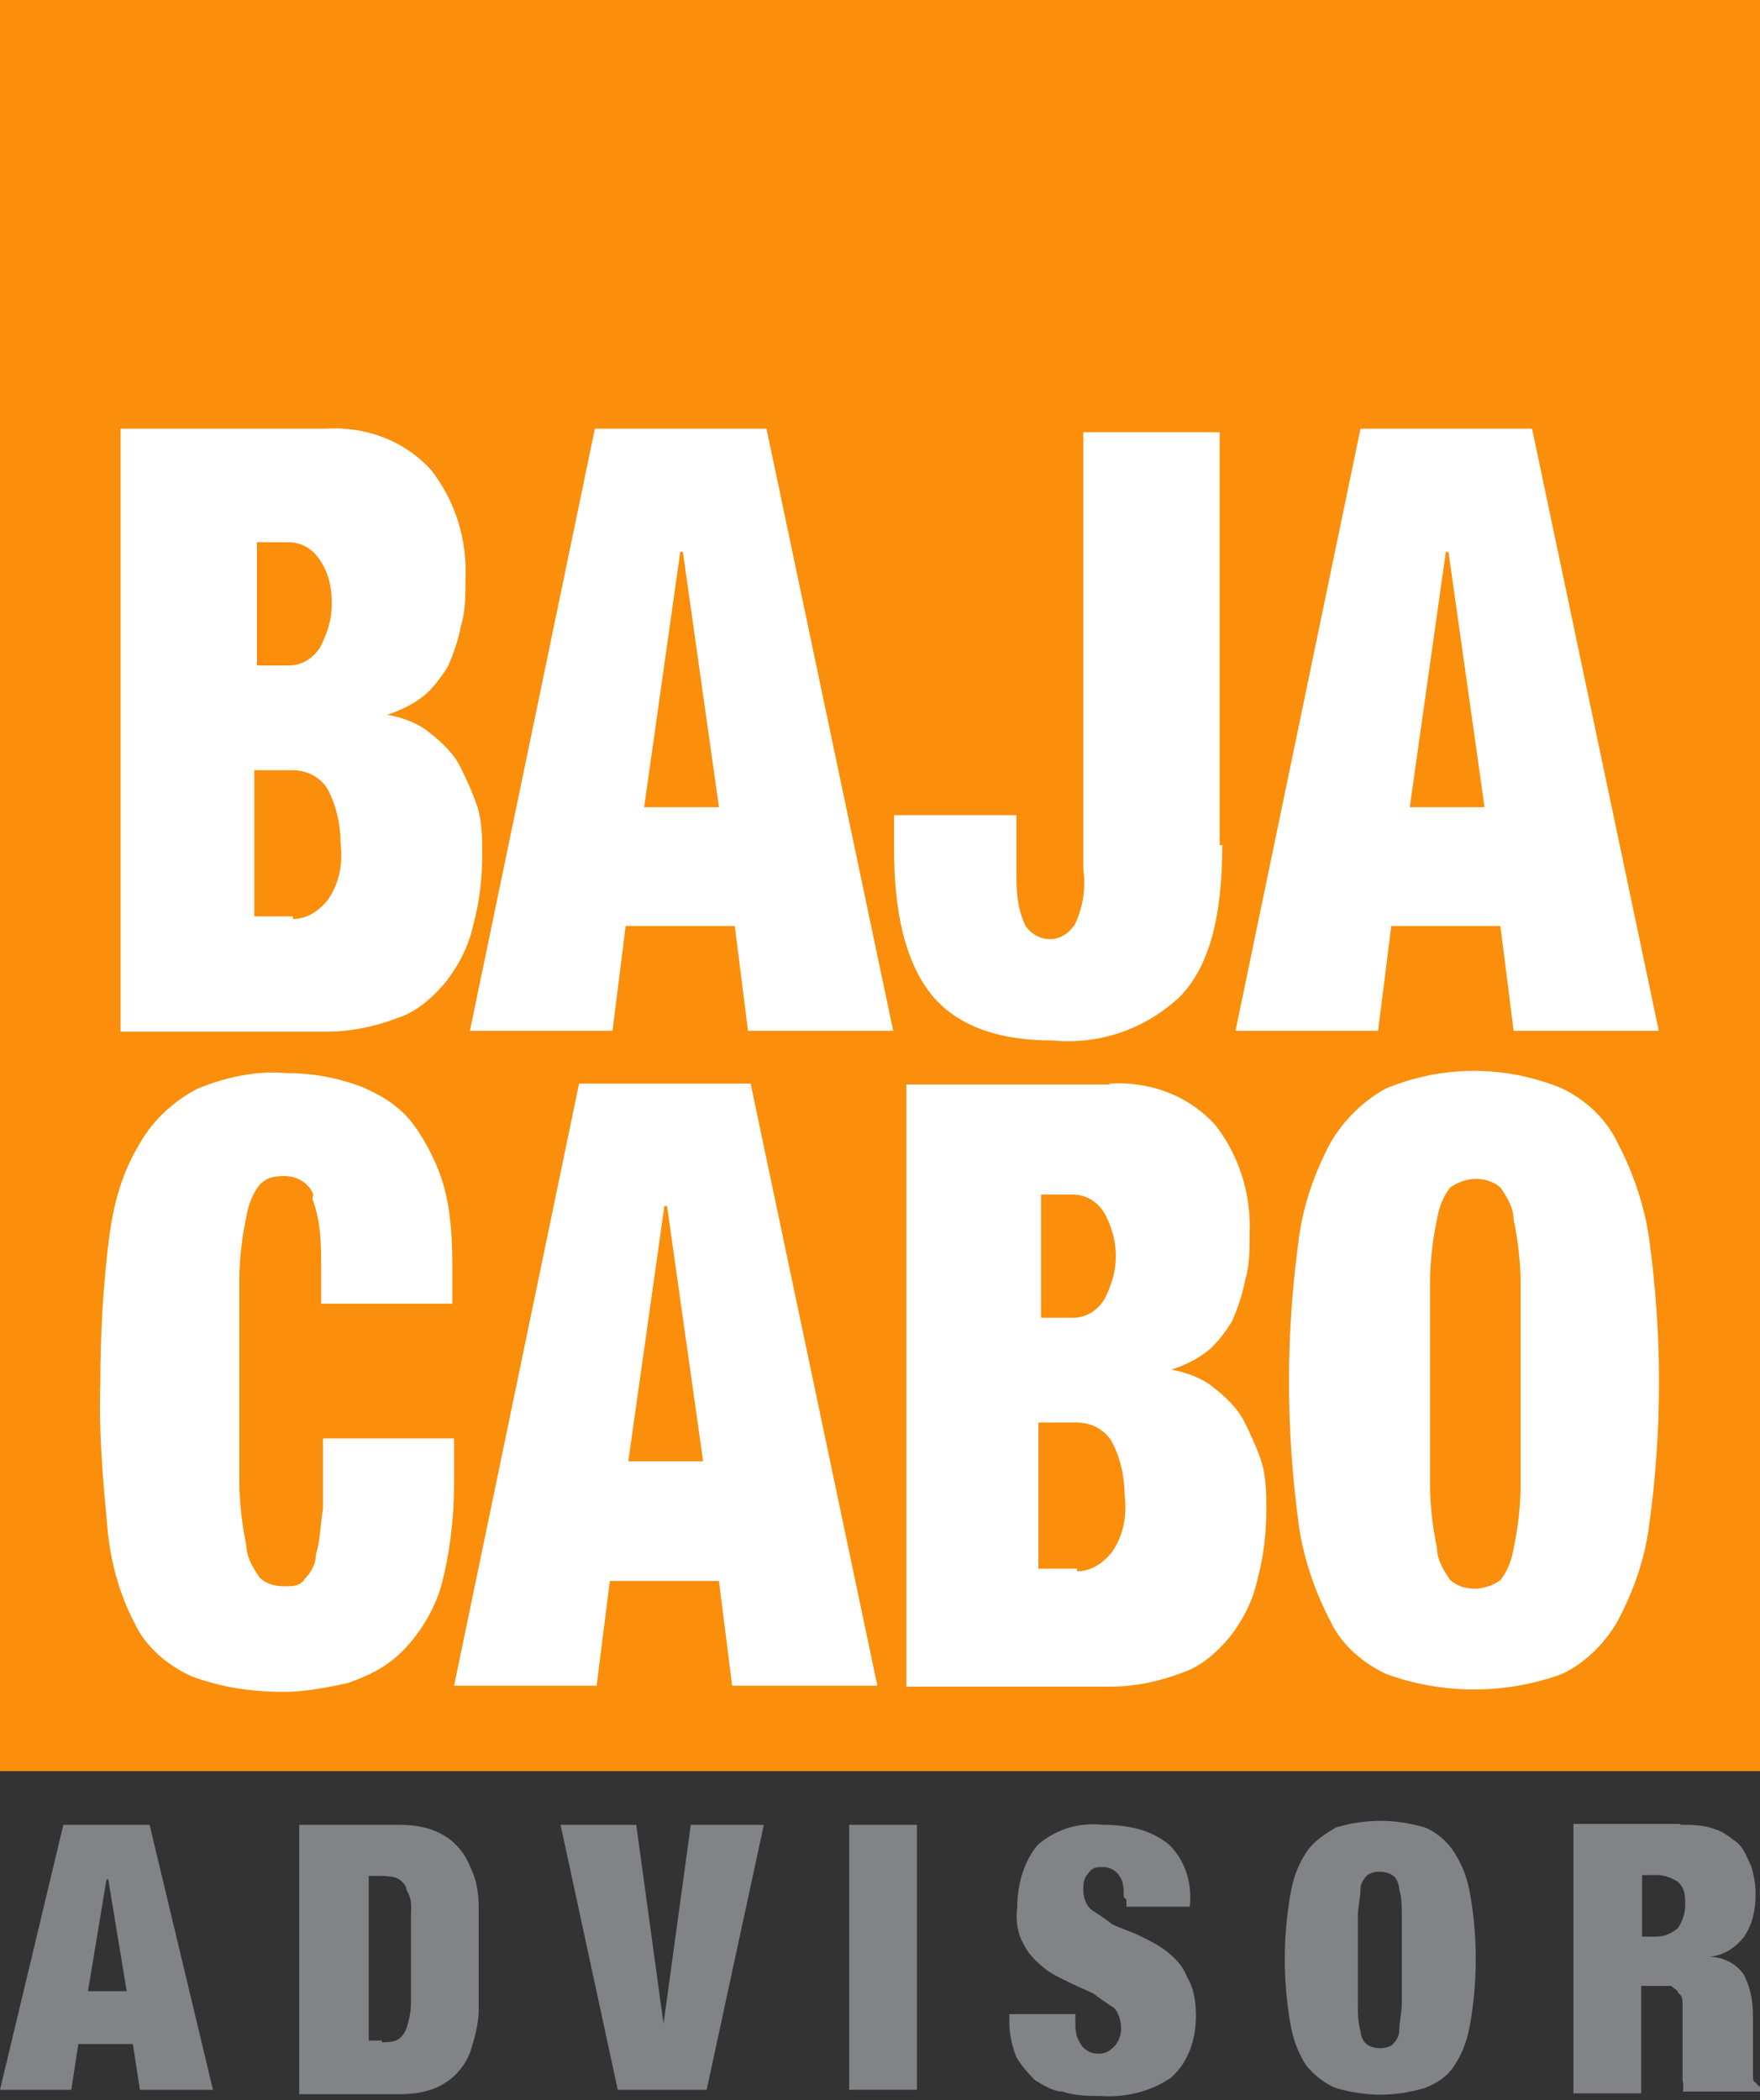
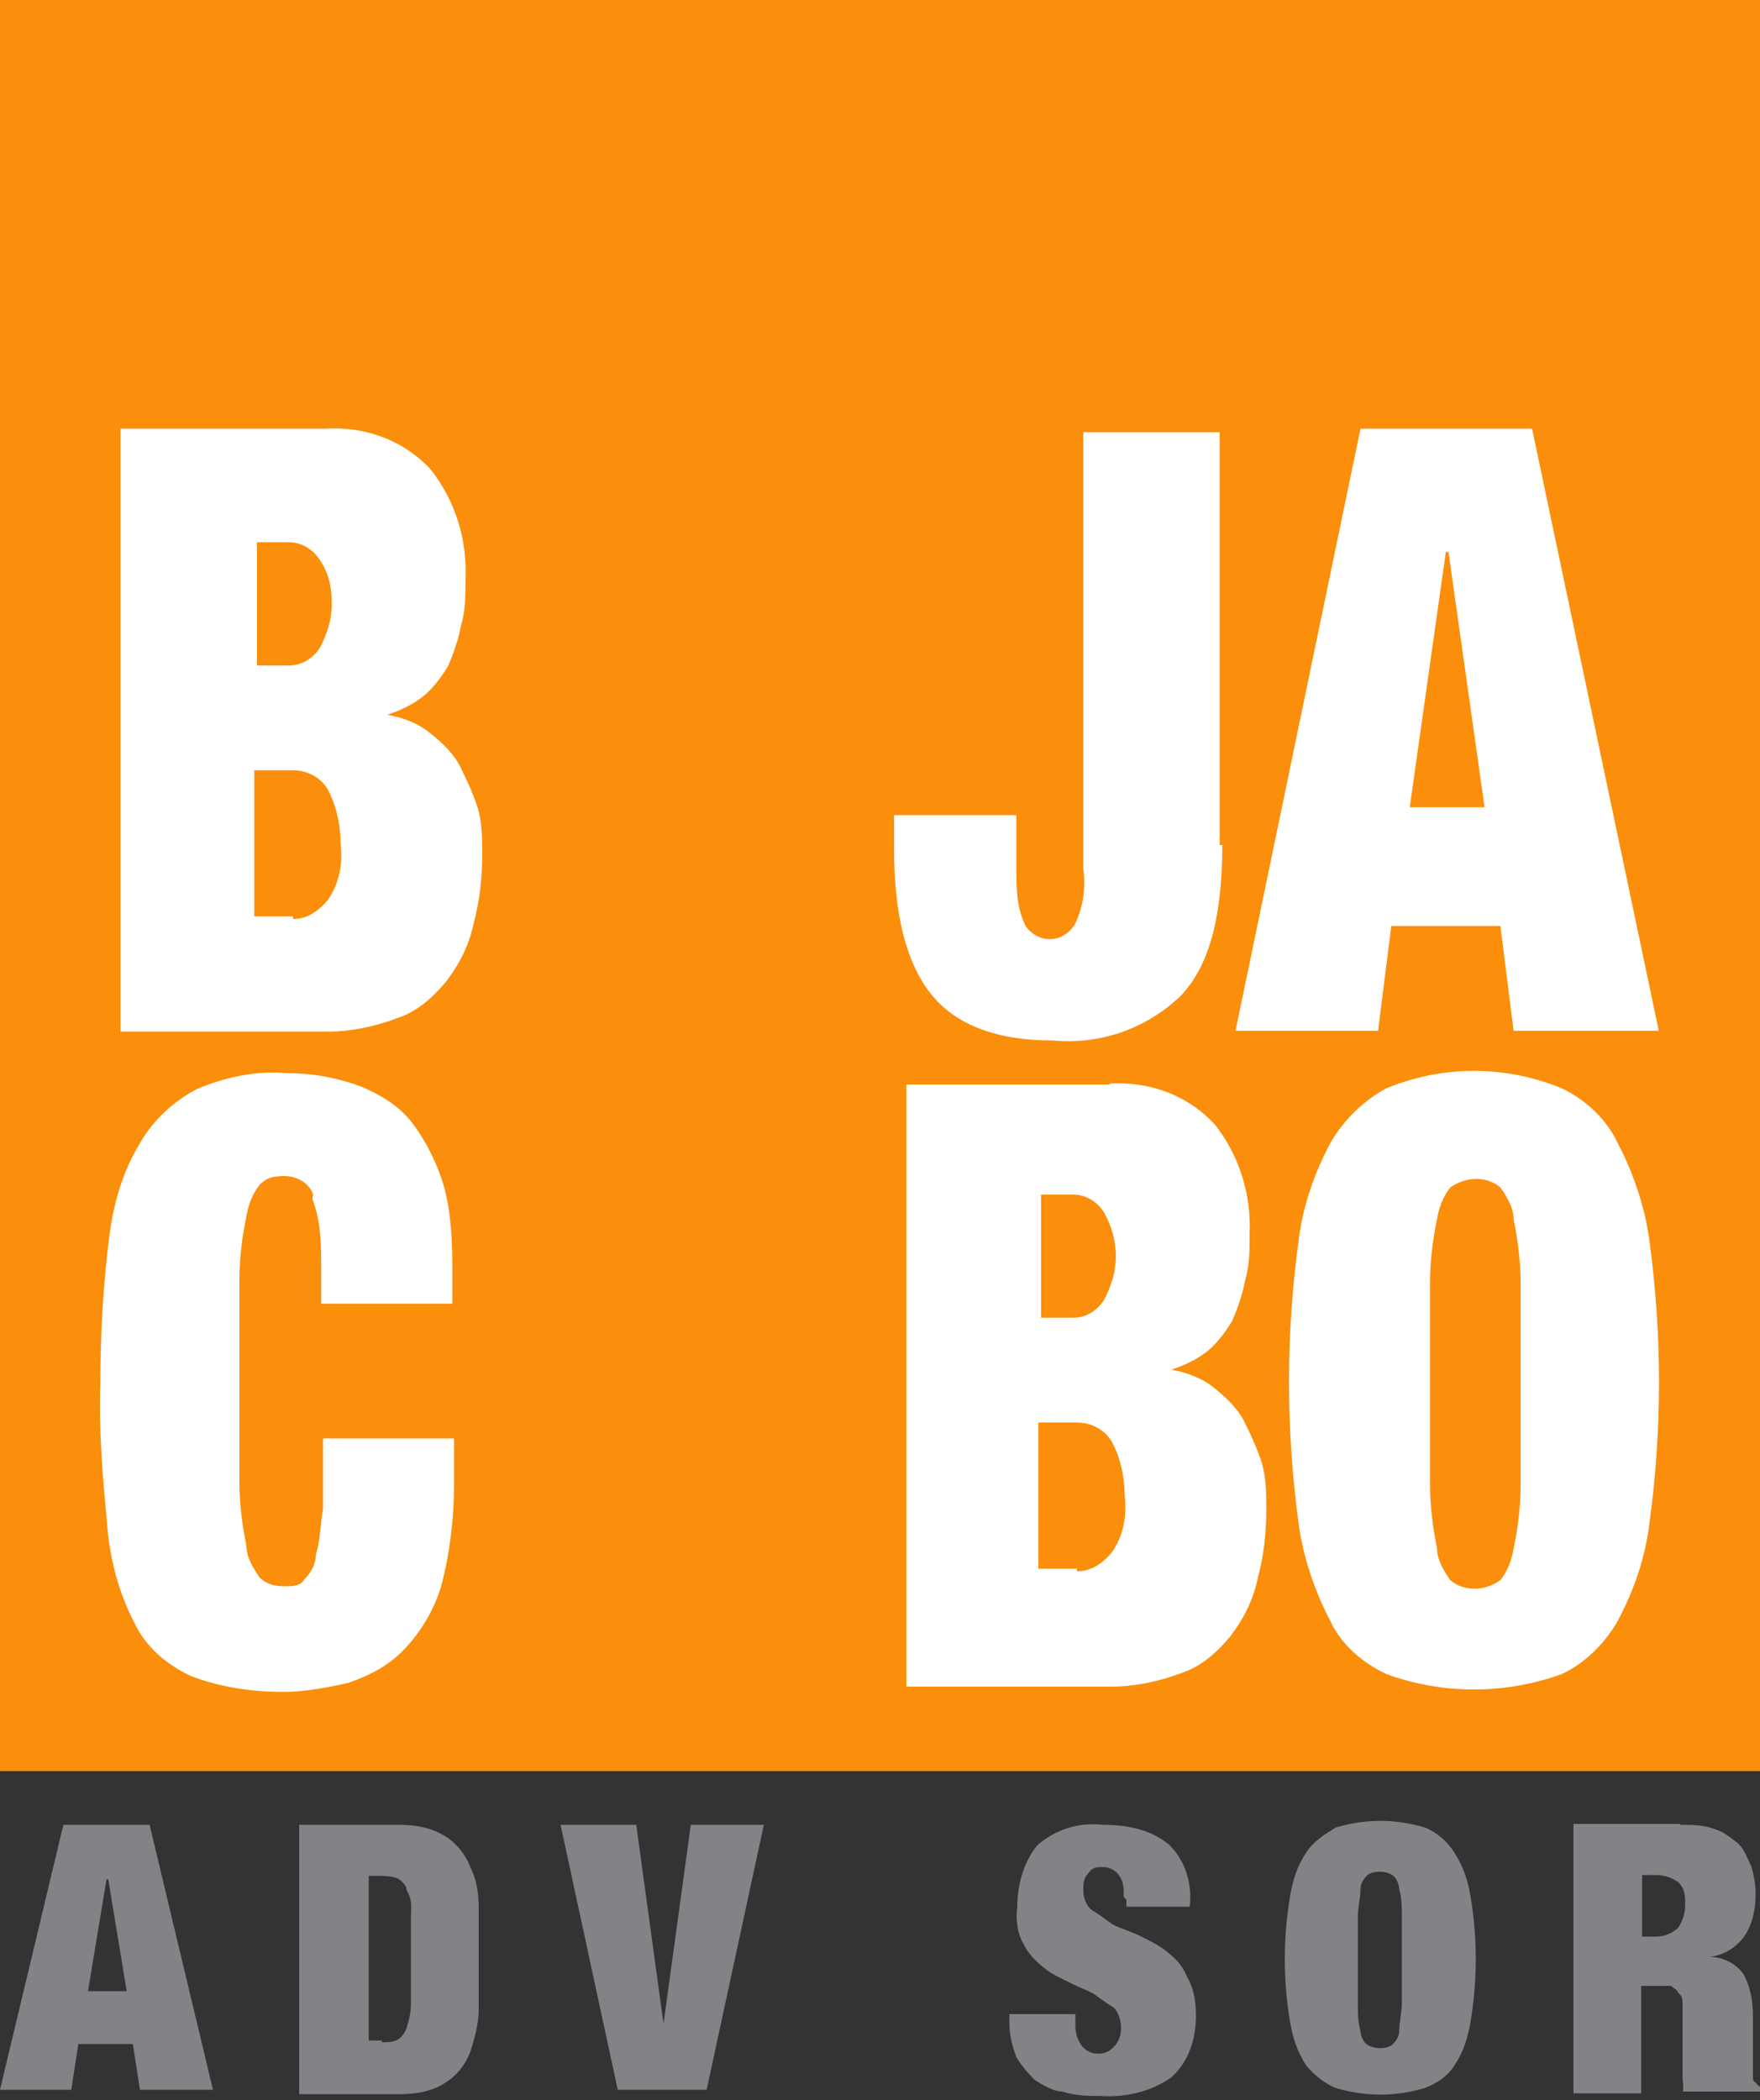
<svg xmlns="http://www.w3.org/2000/svg" version="1.1" viewBox="0 0 200 238.6">
  <rect x="0" y="0" width="200" height="238.6" fill="#333333" stroke="none" />
  <defs>
    <style>
      .cls-1 {
        fill: #fb8e0a;
      }

      .cls-2 {
        fill: #fff;
      }

      .cls-3 {
        fill: #818386;
      }
    </style>
  </defs>
  <g>
    <g id="Layer_1">
      <rect id="Rectangle_245" class="cls-1" x="0" width="200" height="201.2" />
      <g>
        <path id="Path_824" class="cls-2" d="M36.9,48.7c4.6-.3,9,1.3,12.1,4.7,2.8,3.6,4.1,8,3.9,12.4,0,1.8,0,3.6-.5,5.2-.3,1.6-.8,3.1-1.5,4.7-.8,1.3-1.8,2.6-2.8,3.4-1.3,1-2.6,1.6-4.1,2.1h0c1.8.3,3.6,1,4.9,2.1,1.3,1,2.6,2.3,3.3,3.6.8,1.6,1.5,3.1,2.1,4.9.5,1.8.5,3.6.5,5.2,0,2.8-.3,5.4-1,8-.5,2.3-1.5,4.4-3.1,6.5-1.5,1.8-3.3,3.4-5.4,4.1-2.6,1-5.4,1.6-8.2,1.6H13.7V48.7s23.2,0,23.2,0ZM32.8,75.6c1.5,0,2.8-.8,3.6-2.1.8-1.6,1.3-3.1,1.3-4.9s-.3-3.4-1.3-4.9c-.8-1.3-2.1-2.1-3.6-2.1h-3.6v14s3.6,0,3.6,0ZM33.3,104.4c1.5,0,2.8-.8,3.9-2.1,1.3-1.8,1.8-4.1,1.5-6.5,0-2.1-.5-4.4-1.5-6.2-.8-1.3-2.3-2.1-3.9-2.1h-4.4v16.6h4.4v.3Z" />
-         <path id="Path_825" class="cls-2" d="M87.1,48.7l14.4,68.4h-16.5l-1.5-11.9h-12.4l-1.5,11.9h-16.2l14.2-68.4h19.6ZM77.3,62.7l-4.1,29h8.5l-4.1-29h-.3Z" />
        <path id="Path_826" class="cls-2" d="M138.9,95.9c0,8.3-1.5,14-4.9,17.4-3.9,3.6-9,5.4-14.4,4.9-6.4,0-11.1-1.8-13.9-5.4s-4.1-9.1-4.1-16.3v-3.9h13.9v6c0,2.3,0,4.4,1,6.5,1,1.6,3.1,2.1,4.6,1,.5-.3.8-.8,1-1,1-2.1,1.3-4.1,1-6.5v-49.5h15.5v46.9h.3Z" />
        <path id="Path_827" class="cls-2" d="M174.1,48.7l14.4,68.4h-16.5l-1.5-11.9h-12.4l-1.5,11.9h-16.2l14.2-68.4h19.6ZM164.3,62.7l-4.1,29h8.5l-4.1-29h-.3Z" />
        <path id="Path_828" class="cls-2" d="M35.6,135.7c-.5-1.3-1.8-2.1-3.3-2.1s-2.1.3-2.8,1c-.8,1-1.3,2.3-1.5,3.6-.5,2.3-.8,4.9-.8,7.3v22.8c0,2.3.3,4.9.8,7.3,0,1.3.8,2.6,1.5,3.6.8.8,1.8,1,2.8,1s1.8,0,2.3-.8c.8-.8,1.3-1.8,1.3-2.8.5-1.6.5-3.4.8-5.2v-8h14.9v5.2c0,3.9-.5,8-1.5,11.7-.8,2.6-2.3,5.2-4.4,7.3-1.8,1.8-3.9,2.8-6.2,3.6-2.3.5-4.9,1-7.2,1-3.6,0-7.2-.5-10.6-1.8-2.8-1.3-5.2-3.4-6.4-6-1.8-3.4-2.8-7.3-3.1-10.9-.5-5.4-1-10.9-.8-16.3,0-5.4.3-11.1,1-16.6.5-3.9,1.5-7.5,3.6-10.9,1.5-2.6,3.9-4.7,6.4-6,3.1-1.3,6.7-2.1,10-1.8,3.1,0,5.9.5,8.8,1.6,2.3,1,4.4,2.3,5.9,4.4,1.5,2.1,2.6,4.4,3.3,6.7.8,2.8,1,6,1,9.1v4.4h-14.9v-3.9c0-2.6,0-5.4-1-8" />
-         <path id="Path_829" class="cls-2" d="M85.3,123.1l14.4,68.4h-16.5l-1.5-11.9h-12.4l-1.5,11.9h-16.2l14.2-68.4h19.6ZM75.5,137l-4.1,29h8.5l-4.1-29h-.3Z" />
        <path id="Path_830" class="cls-2" d="M126,123.1c4.6-.3,9,1.3,12.1,4.7,2.8,3.6,4.1,8,3.9,12.4,0,1.8,0,3.6-.5,5.2-.3,1.6-.8,3.1-1.5,4.7-.8,1.3-1.8,2.6-2.8,3.4-1.3,1-2.6,1.6-4.1,2.1h0c1.8.3,3.6,1,4.9,2.1,1.3,1,2.6,2.3,3.3,3.6.8,1.6,1.5,3.1,2.1,4.9.5,1.8.5,3.6.5,5.2,0,2.8-.3,5.4-1,8-.5,2.3-1.5,4.4-3.1,6.5-1.5,1.8-3.3,3.4-5.4,4.1-2.6,1-5.4,1.6-8.2,1.6h-23.2v-68.4s23.2,0,23.2,0ZM121.9,149.7c1.5,0,2.8-.8,3.6-2.1.8-1.6,1.3-3.1,1.3-4.9s-.5-3.4-1.3-4.9c-.8-1.3-2.1-2.1-3.6-2.1h-3.6v14h3.6ZM122.4,178.5c1.5,0,2.8-.8,3.9-2.1,1.3-1.8,1.8-4.1,1.5-6.5,0-2.1-.5-4.4-1.5-6.2-.8-1.3-2.3-2.1-3.9-2.1h-4.4v16.6h4.4v.3Z" />
        <path id="Path_831" class="cls-2" d="M147.6,140.7c.5-3.9,1.8-7.5,3.6-10.9,1.5-2.6,3.9-4.9,6.4-6.2,6.4-2.6,13.4-2.6,19.8,0,2.8,1.3,5.2,3.6,6.4,6.2,1.8,3.4,3.1,7.3,3.6,10.9,1.5,10.9,1.5,21.8,0,32.6-.5,3.9-1.8,7.5-3.6,10.9-1.5,2.6-3.9,4.9-6.4,6-6.4,2.3-13.4,2.3-19.8,0-2.8-1.3-5.2-3.4-6.4-6-1.8-3.4-3.1-7.3-3.6-10.9-1.5-10.9-1.5-21.8,0-32.6M162.5,168.6c0,2.3.3,4.9.8,7.3,0,1.3.8,2.6,1.5,3.6,1.5,1.3,3.9,1.3,5.7,0,.8-1,1.3-2.3,1.5-3.6.5-2.3.8-4.9.8-7.3v-22.8c0-2.3-.3-4.9-.8-7.3,0-1.3-.8-2.6-1.5-3.6-1.5-1.3-3.9-1.3-5.7,0-.8,1-1.3,2.3-1.5,3.6-.5,2.3-.8,4.9-.8,7.3v22.8" />
      </g>
      <g>
        <path id="Path_832" class="cls-3" d="M17,207.3l7.2,30.1h-8.3l-.8-5.2h-6.2l-.8,5.2H0l7.2-30.1h9.8ZM12.1,213.5l-2.1,12.7h4.4l-2.1-12.7h-.3Z" />
-         <path id="Path_833" class="cls-3" d="M45.4,207.3c1.8,0,3.6.3,5.2,1.3,1.3.8,2.3,2.1,2.8,3.4.8,1.6,1,3.1,1,4.9v11.4c0,1.6-.5,3.4-1,4.9-.5,1.3-1.5,2.6-2.8,3.4-1.5,1-3.4,1.3-5.2,1.3h-11.4v-30.6s10.3,0,10.3,0h1.1ZM43.4,232c.5,0,1.3,0,1.8-.3s.8-.8,1-1.3c.3-1,.5-1.8.5-2.9v-9.9c0-1,.2-1.7-.5-2.9,0-.5-.5-1-1-1.3-.4-.2-1.3-.3-1.8-.3h-1.5v18.7s1.2,0,1.2,0h.3Z" />
+         <path id="Path_833" class="cls-3" d="M45.4,207.3c1.8,0,3.6.3,5.2,1.3,1.3.8,2.3,2.1,2.8,3.4.8,1.6,1,3.1,1,4.9v11.4c0,1.6-.5,3.4-1,4.9-.5,1.3-1.5,2.6-2.8,3.4-1.5,1-3.4,1.3-5.2,1.3h-11.4v-30.6s10.3,0,10.3,0h1.1M43.4,232c.5,0,1.3,0,1.8-.3s.8-.8,1-1.3c.3-1,.5-1.8.5-2.9v-9.9c0-1,.2-1.7-.5-2.9,0-.5-.5-1-1-1.3-.4-.2-1.3-.3-1.8-.3h-1.5v18.7s1.2,0,1.2,0h.3Z" />
        <path id="Path_834" class="cls-3" d="M72.3,207.3l3.1,22.6h0l3.1-22.6h8.3l-6.5,30.1h-10.1l-6.5-30.1h8.5Z" />
-         <rect id="Rectangle_246" class="cls-3" x="96.5" y="207.3" width="7.7" height="30.1" />
        <path id="Path_835" class="cls-3" d="M127.7,215.4c0-.8,0-1.6-.5-2.3-.3-.5-1-1-1.8-1s-1.3,0-1.8.8c-.5.5-.5,1.3-.5,1.8,0,.8.3,1.8,1,2.3.8.5,1.5,1,2.3,1.6,1,.5,2.1.8,3.1,1.3s2.1,1,3.1,1.8c1,.8,1.8,1.6,2.3,2.9.8,1.3,1,2.9,1,4.4,0,2.6-.8,5.2-2.8,7-2.3,1.6-5.2,2.3-8,2.1-1.5,0-2.8,0-4.4-.5-1,0-2.3-.8-3.1-1.3-.8-.8-1.5-1.6-2.1-2.6-.5-1.3-.8-2.6-.8-3.9v-1h7.5v.8c0,1,0,1.8.8,2.9.5.5,1,.8,1.8.8s1.3-.3,1.8-.8c.5-.5.8-1.3.8-2.1s-.3-1.8-.8-2.3c-.8-.5-1.5-1-2.3-1.6-1-.5-1.8-.8-2.8-1.3-1-.5-2.1-1-2.8-1.6-1-.8-1.8-1.6-2.3-2.6-.8-1.3-1-2.9-.8-4.4,0-2.6.8-5.2,2.3-7,2.1-1.8,4.6-2.6,7.5-2.3,2.6,0,5.4.5,7.5,2.3,1.8,1.8,2.6,4.4,2.3,7h-7.2v-.8l-.3-.3Z" />
        <path id="Path_836" class="cls-3" d="M146.6,215.4c.3-1.8.8-3.4,1.8-4.9.8-1.3,2.1-2.1,3.4-2.9,3.4-1,6.7-1,10.1,0,1.3.5,2.6,1.6,3.4,2.9,1,1.6,1.5,3.1,1.8,4.9.8,4.7.8,9.6,0,14.3-.3,1.8-.8,3.4-1.8,4.9-.8,1.3-2.1,2.1-3.4,2.6-3.4,1-6.7,1-10.1,0-1.3-.5-2.6-1.6-3.4-2.6-1-1.6-1.5-3.1-1.8-4.9-.8-4.7-.8-9.6,0-14.3M154.3,227.6c0,1,0,2.1.3,3.1,0,.5.3,1.3.8,1.6.8.5,2.1.5,2.8,0,.5-.5.8-1,.8-1.6,0-1,.3-2.1.3-3.1v-9.9c0-1,0-2.1-.3-3.1,0-.5-.3-1.3-.8-1.6-.8-.5-2.1-.5-2.8,0-.5.5-.8,1-.8,1.6,0,1-.3,2.1-.3,3.1v9.9" />
        <path id="Path_837" class="cls-3" d="M191,207.3c1.3,0,2.6,0,3.9.5,1,.3,1.8,1,2.6,1.6.8.8,1,1.6,1.5,2.6.3,1,.5,2.1.5,3.1,0,1.8-.3,3.4-1.3,4.9-1,1.3-2.3,2.1-3.9,2.3h0c1.5,0,3.1.8,3.9,2.1.8,1.6,1,3.1,1,4.7v7s0,.3.3.5l.5.5v.5h-8.8c.1.2.1-1.1,0-1.3v-8.6c0-.5,0-1-.5-1.3,0-.3-.5-.5-.8-.8h-3.4v12.2h-7.7v-30.6s9.9,0,9.9,0h2.2ZM188.1,220c1,0,1.8-.3,2.6-1,.5-.8.8-1.6.8-2.6s0-1.8-.8-2.6c-.8-.5-1.5-.8-2.6-.8h-1.5v7s1.5,0,1.5,0Z" />
      </g>
    </g>
  </g>
</svg>